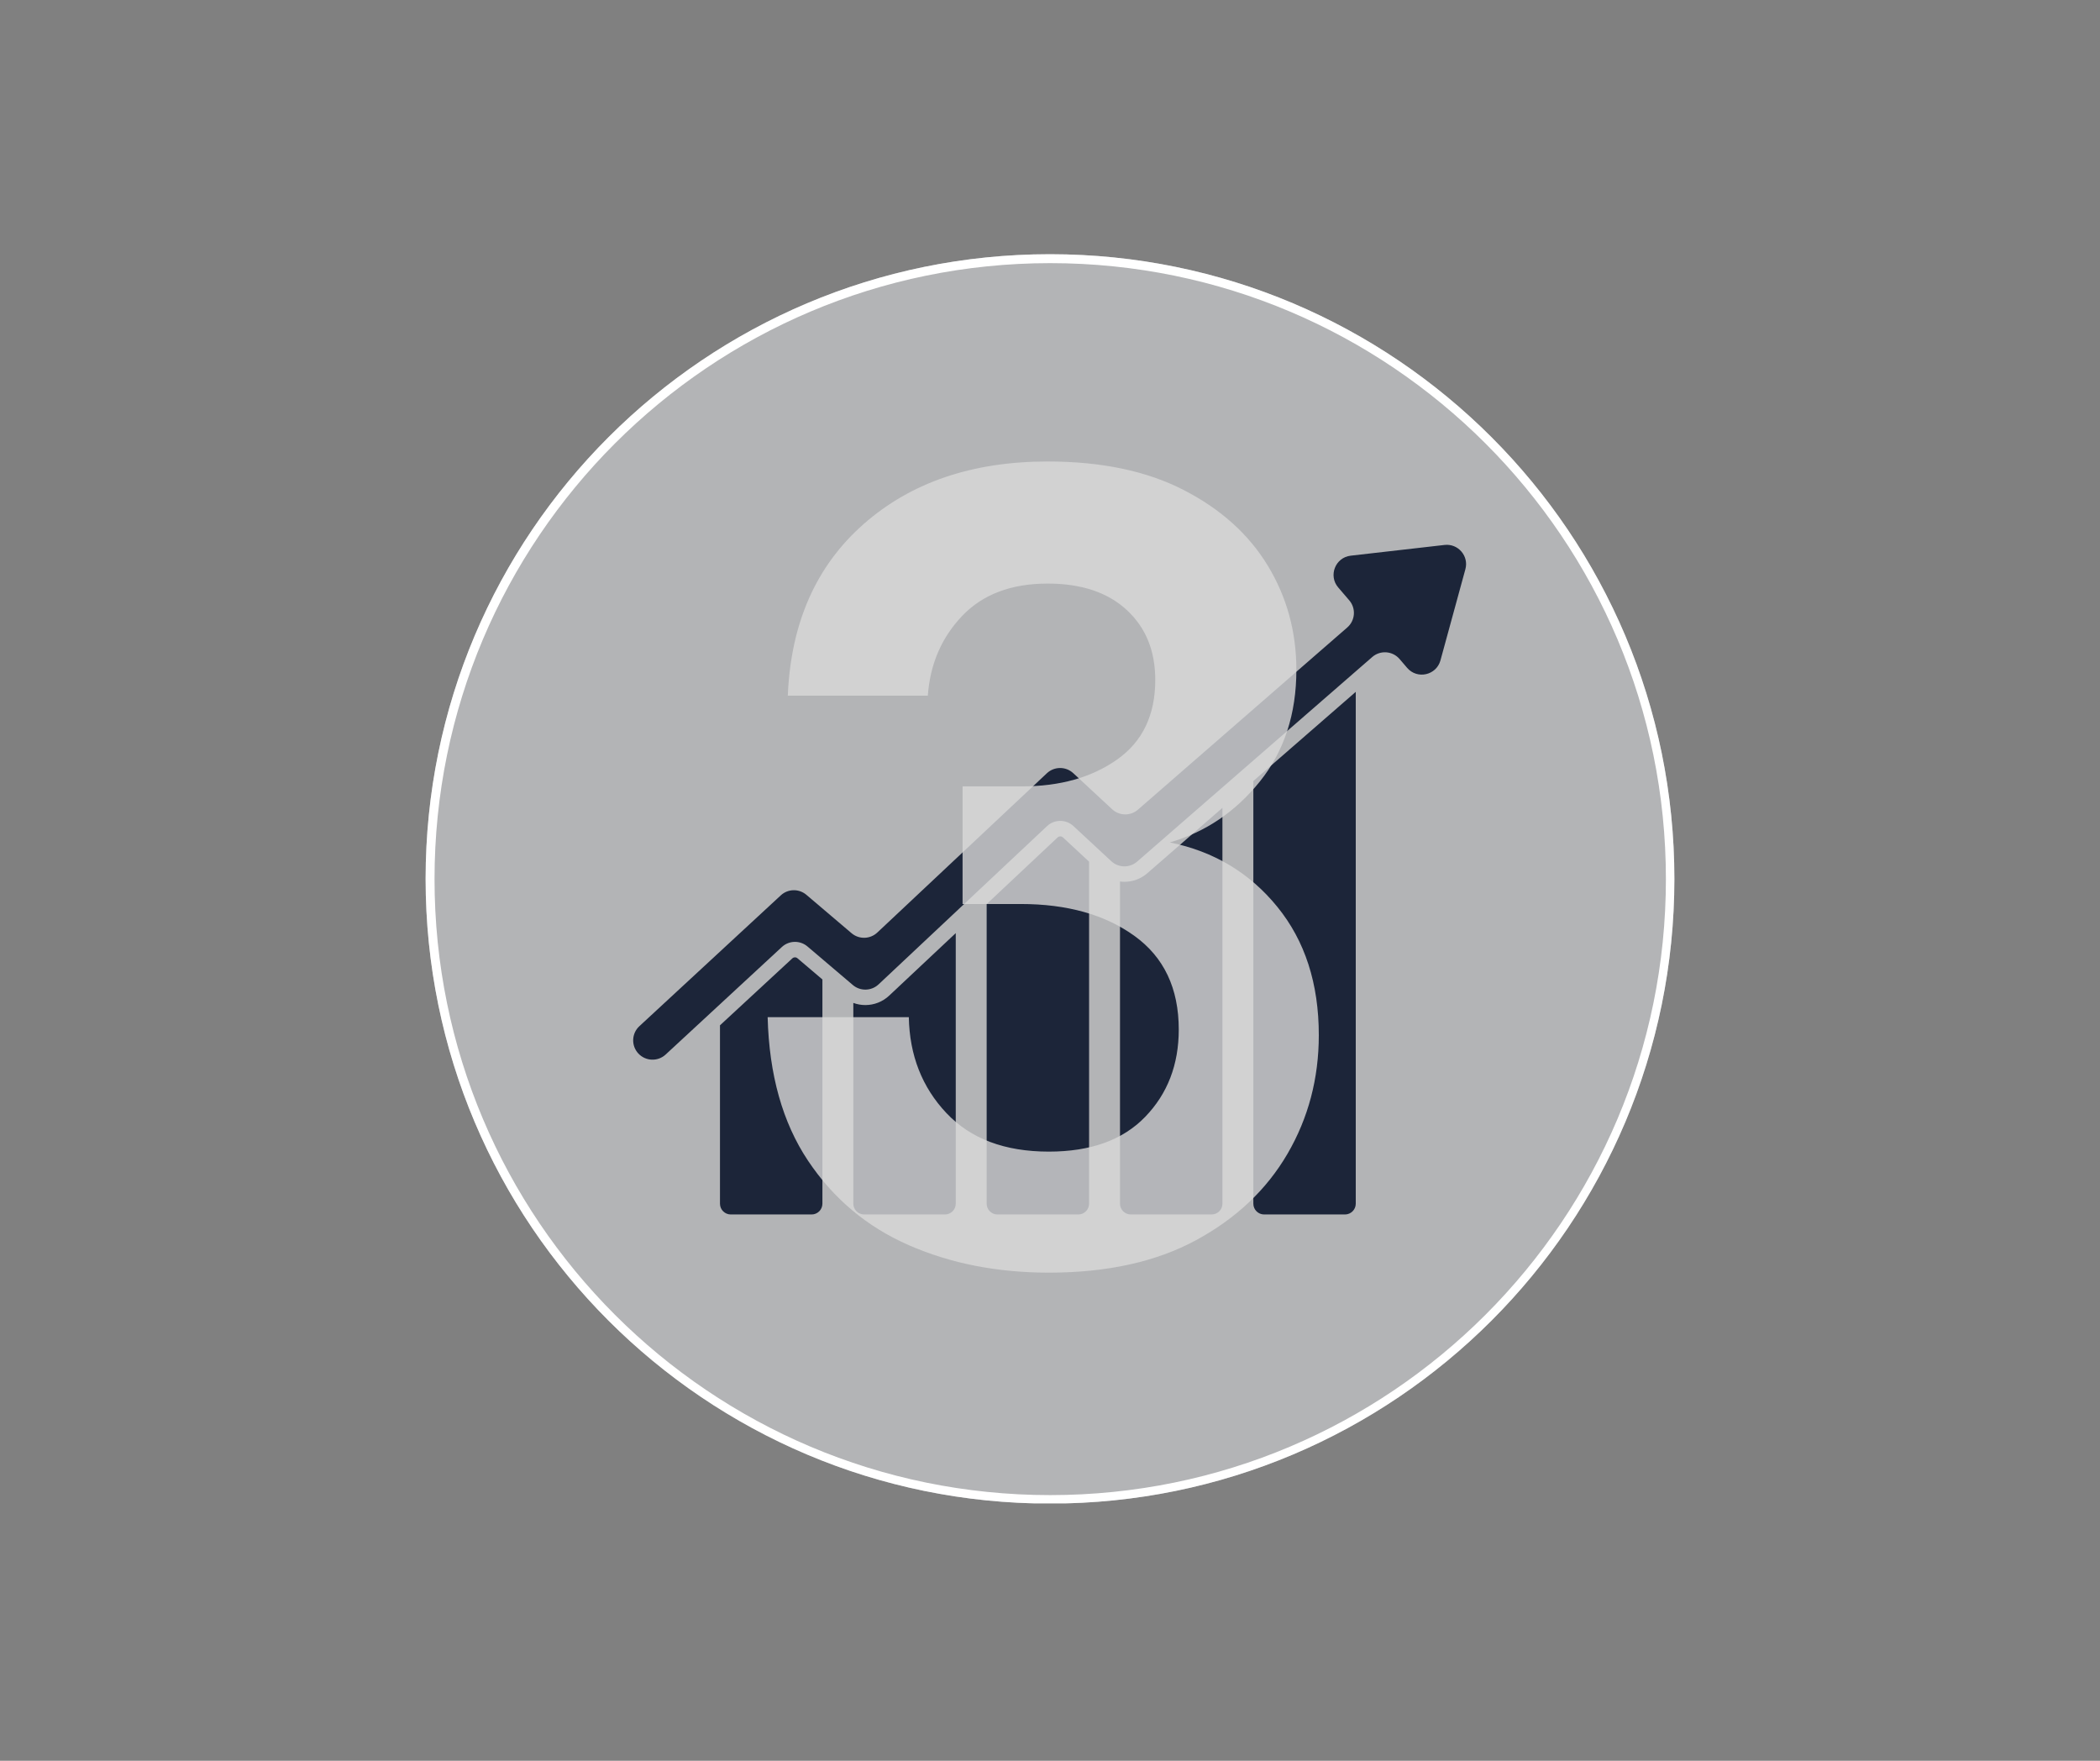
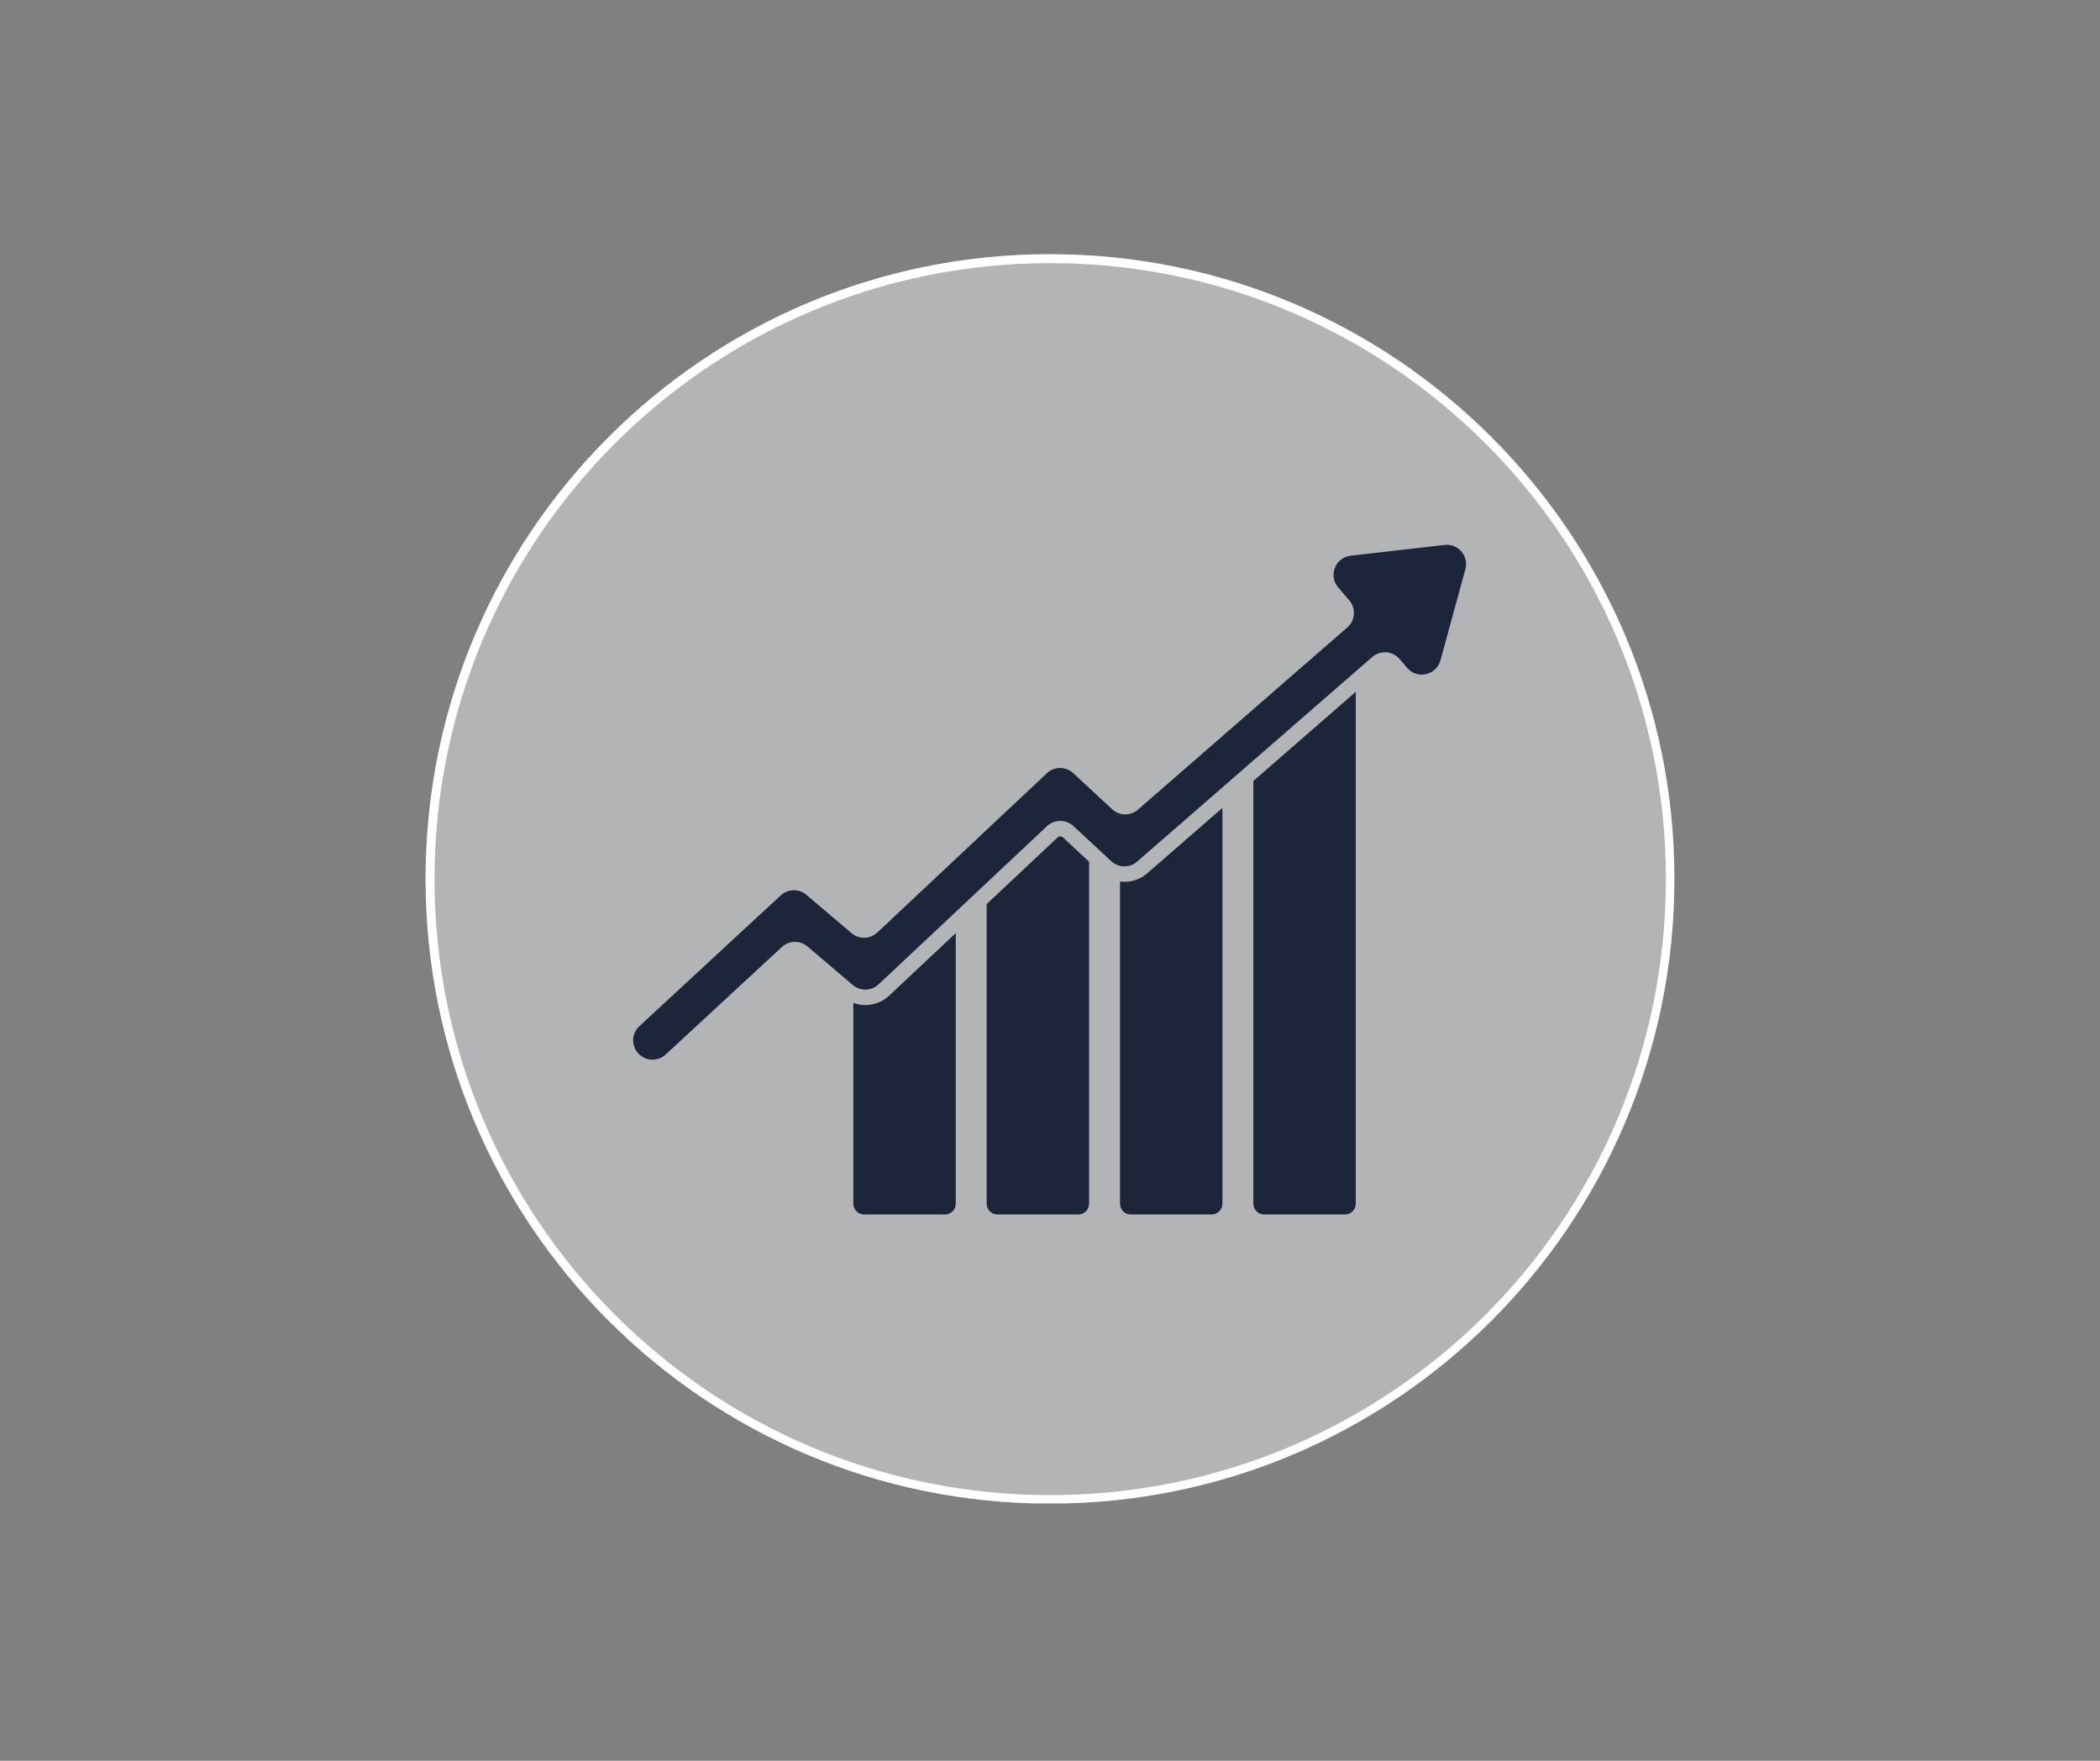
<svg xmlns="http://www.w3.org/2000/svg" width="940" zoomAndPan="magnify" viewBox="0 0 705 591" height="788" preserveAspectRatio="xMidYMid meet" version="1.0">
  <rect x="0" y="0" width="705" height="591" fill="#808080" stroke="none" />
  <defs>
    <filter x="0%" y="0%" width="100%" height="100%" id="917aa8425c">
      <feColorMatrix values="0 0 0 0 1 0 0 0 0 1 0 0 0 0 1 0 0 0 1 0" color-interpolation-filters="sRGB" />
    </filter>
    <g />
    <clipPath id="f21c98b630">
      <path d="M 142.883 85.324 L 562.117 85.324 L 562.117 505 L 142.883 505 Z M 142.883 85.324 " clip-rule="nonzero" />
    </clipPath>
    <clipPath id="8ca8d436a8">
      <path d="M 352.5 85.324 C 236.73 85.324 142.883 179.199 142.883 295 C 142.883 410.805 236.73 504.68 352.5 504.68 C 468.27 504.68 562.117 410.805 562.117 295 C 562.117 179.199 468.27 85.324 352.5 85.324 Z M 352.5 85.324 " clip-rule="nonzero" />
    </clipPath>
    <clipPath id="e3952c1c74">
      <path d="M 142.883 85.324 L 562.113 85.324 L 562.113 504.613 L 142.883 504.613 Z M 142.883 85.324 " clip-rule="nonzero" />
    </clipPath>
    <clipPath id="bf1851ed5b">
      <path d="M 352.496 85.324 C 236.73 85.324 142.883 179.199 142.883 294.996 C 142.883 410.797 236.73 504.672 352.496 504.672 C 468.266 504.672 562.113 410.797 562.113 294.996 C 562.113 179.199 468.266 85.324 352.496 85.324 Z M 352.496 85.324 " clip-rule="nonzero" />
    </clipPath>
    <clipPath id="8f8f6b2e32">
-       <path d="M 241 321 L 277 321 L 277 407.762 L 241 407.762 Z M 241 321 " clip-rule="nonzero" />
-     </clipPath>
+       </clipPath>
    <clipPath id="6a3c20b3ee">
      <path d="M 286 313 L 321 313 L 321 407.762 L 286 407.762 Z M 286 313 " clip-rule="nonzero" />
    </clipPath>
    <clipPath id="3e7e179ac2">
      <path d="M 331 280 L 366 280 L 366 407.762 L 331 407.762 Z M 331 280 " clip-rule="nonzero" />
    </clipPath>
    <clipPath id="a8559ad06b">
      <path d="M 376 271 L 411 271 L 411 407.762 L 376 407.762 Z M 376 271 " clip-rule="nonzero" />
    </clipPath>
    <clipPath id="682b9bebf9">
      <path d="M 420 232 L 456 232 L 456 407.762 L 420 407.762 Z M 420 232 " clip-rule="nonzero" />
    </clipPath>
    <clipPath id="1a5a6bce7e">
      <path d="M 212 182.391 L 493 182.391 L 493 356 L 212 356 Z M 212 182.391 " clip-rule="nonzero" />
    </clipPath>
    <mask id="5df62fb0ce">
      <g filter="url(#917aa8425c)">
        <rect x="-70.5" width="846" fill="#000000" y="-59.1" height="709.2" fill-opacity="0.8" />
      </g>
    </mask>
    <clipPath id="444ad6c4c0">
      <rect x="0" width="227" y="0" height="491" />
    </clipPath>
  </defs>
  <g clip-path="url(#f21c98b630)">
    <g clip-path="url(#8ca8d436a8)">
      <path fill="#b3b4b6" d="M 142.883 85.324 L 562.117 85.324 L 562.117 504.559 L 142.883 504.559 Z M 142.883 85.324 " fill-opacity="1" fill-rule="nonzero" />
    </g>
  </g>
  <g clip-path="url(#e3952c1c74)">
    <g clip-path="url(#bf1851ed5b)">
      <path stroke-linecap="butt" transform="matrix(0.749, 0, 0, 0.749, 142.883, 85.323)" fill="none" stroke-linejoin="miter" d="M 279.956 0.002 C 125.341 0.002 -0.001 125.38 -0.001 280.037 C -0.001 434.7 125.341 560.078 279.956 560.078 C 434.577 560.078 559.919 434.7 559.919 280.037 C 559.919 125.38 434.577 0.002 279.956 0.002 Z M 279.956 0.002 " stroke="#ffffff" stroke-width="8" stroke-opacity="1" stroke-miterlimit="4" />
    </g>
  </g>
  <g clip-path="url(#8f8f6b2e32)">
    <path fill="#1c2539" d="M 266.883 321.32 C 266.645 321.32 266.309 321.387 266.004 321.668 L 241.707 344.141 L 241.707 404.008 C 241.707 406.008 243.328 407.629 245.332 407.629 L 272.473 407.629 C 274.465 407.629 276.094 406.008 276.094 404.008 L 276.094 328.75 L 267.719 321.637 C 267.422 321.379 267.094 321.32 266.883 321.32 " fill-opacity="1" fill-rule="nonzero" />
  </g>
  <g clip-path="url(#6a3c20b3ee)">
    <path fill="#1c2539" d="M 290.508 337.344 C 289.117 337.344 287.758 337.094 286.473 336.625 L 286.473 404.008 C 286.473 406.008 288.094 407.629 290.094 407.629 L 317.234 407.629 C 319.227 407.629 320.859 406.008 320.859 404.008 L 320.859 313.195 L 298.5 334.184 C 296.332 336.223 293.488 337.344 290.508 337.344 " fill-opacity="1" fill-rule="nonzero" />
  </g>
  <g clip-path="url(#3e7e179ac2)">
    <path fill="#1c2539" d="M 355.953 280.715 C 355.711 280.715 355.367 280.785 355.062 281.07 L 331.238 303.449 L 331.238 404.008 C 331.238 406.008 332.855 407.629 334.859 407.629 L 362 407.629 C 363.992 407.629 365.621 406.008 365.621 404.008 L 365.621 289.219 L 356.832 281.062 C 356.516 280.785 356.184 280.715 355.953 280.715 " fill-opacity="1" fill-rule="nonzero" />
  </g>
  <g clip-path="url(#a8559ad06b)">
    <path fill="#1c2539" d="M 377.484 295.973 C 376.988 295.973 376.488 295.934 376 295.867 L 376 404.008 C 376 406.008 377.621 407.629 379.621 407.629 L 406.762 407.629 C 408.758 407.629 410.387 406.008 410.387 404.008 L 410.387 271.16 L 385.152 293.109 C 383.023 294.957 380.305 295.973 377.484 295.973 " fill-opacity="1" fill-rule="nonzero" />
  </g>
  <g clip-path="url(#682b9bebf9)">
    <path fill="#1c2539" d="M 420.766 404.008 C 420.766 406.008 422.383 407.629 424.387 407.629 L 451.527 407.629 C 453.52 407.629 455.148 406.008 455.148 404.008 L 455.148 232.215 L 420.766 262.133 L 420.766 404.008 " fill-opacity="1" fill-rule="nonzero" />
  </g>
  <g clip-path="url(#1a5a6bce7e)">
    <path fill="#1c2539" d="M 484.953 182.91 L 453.453 186.512 C 448.277 187.105 445.871 193.238 449.266 197.188 L 452.965 201.5 C 455.285 204.203 454.988 208.277 452.293 210.613 L 382.02 271.758 C 379.516 273.93 375.781 273.875 373.355 271.613 L 360.305 259.508 C 357.801 257.191 353.938 257.207 351.449 259.539 L 294.523 313.004 C 292.109 315.266 288.391 315.359 285.879 313.223 L 270.719 300.344 C 268.215 298.215 264.516 298.293 262.113 300.527 L 214.656 344.426 C 212.02 346.859 211.855 350.961 214.289 353.59 C 216.727 356.223 220.836 356.379 223.461 353.953 L 262.477 317.863 C 264.883 315.629 268.582 315.551 271.082 317.68 L 286.309 330.617 C 288.82 332.754 292.547 332.66 294.953 330.398 L 351.504 277.285 C 353.988 274.957 357.859 274.938 360.359 277.258 L 373.066 289.055 C 375.504 291.316 379.238 291.375 381.742 289.199 L 460.68 220.523 C 463.391 218.168 467.512 218.465 469.859 221.203 L 472.398 224.164 C 475.781 228.113 482.203 226.668 483.582 221.656 L 491.949 191.062 C 493.168 186.637 489.516 182.383 484.953 182.91 " fill-opacity="1" fill-rule="nonzero" />
  </g>
  <g mask="url(#5df62fb0ce)">
    <g transform="matrix(1, 0, 0, 1, 239, 49)">
      <g clip-path="url(#444ad6c4c0)">
        <g fill="#d9d9d9" fill-opacity="1">
          <g transform="translate(1.414, 373.644)">
            <g>
-               <path d="M 111.688 4.516 C 94.395 4.516 78.727 1.441 64.688 -4.703 C 50.645 -10.848 39.359 -20.312 30.828 -33.094 C 22.305 -45.875 17.797 -61.922 17.297 -81.234 L 64.688 -81.234 C 64.938 -68.441 69.133 -57.723 77.281 -49.078 C 85.426 -40.43 96.895 -36.109 111.688 -36.109 C 125.727 -36.109 136.508 -39.992 144.031 -47.766 C 151.551 -55.535 155.312 -65.312 155.312 -77.094 C 155.312 -90.883 150.359 -101.352 140.453 -108.5 C 130.555 -115.645 117.832 -119.219 102.281 -119.219 L 82.734 -119.219 L 82.734 -158.703 L 102.672 -158.703 C 115.453 -158.703 126.102 -161.707 134.625 -167.719 C 143.156 -173.738 147.422 -182.641 147.422 -194.422 C 147.422 -204.203 144.223 -212.035 137.828 -217.922 C 131.43 -223.816 122.594 -226.766 111.312 -226.766 C 99.031 -226.766 89.441 -223.129 82.547 -215.859 C 75.648 -208.586 71.828 -199.688 71.078 -189.156 L 24.062 -189.156 C 25.07 -213.477 33.535 -232.656 49.453 -246.688 C 65.367 -260.727 85.988 -267.75 111.312 -267.75 C 129.363 -267.75 144.594 -264.551 157 -258.156 C 169.414 -251.77 178.816 -243.312 185.203 -232.781 C 191.598 -222.25 194.797 -210.594 194.797 -197.812 C 194.797 -183.02 190.723 -170.547 182.578 -160.391 C 174.43 -150.234 164.344 -143.398 152.312 -139.891 C 167.102 -136.879 179.133 -129.672 188.406 -118.266 C 197.688 -106.859 202.328 -92.508 202.328 -75.219 C 202.328 -60.676 198.816 -47.383 191.797 -35.344 C 184.773 -23.312 174.555 -13.66 161.141 -6.391 C 147.723 0.879 131.238 4.516 111.688 4.516 Z M 111.688 4.516 " />
-             </g>
+               </g>
          </g>
        </g>
      </g>
    </g>
  </g>
</svg>